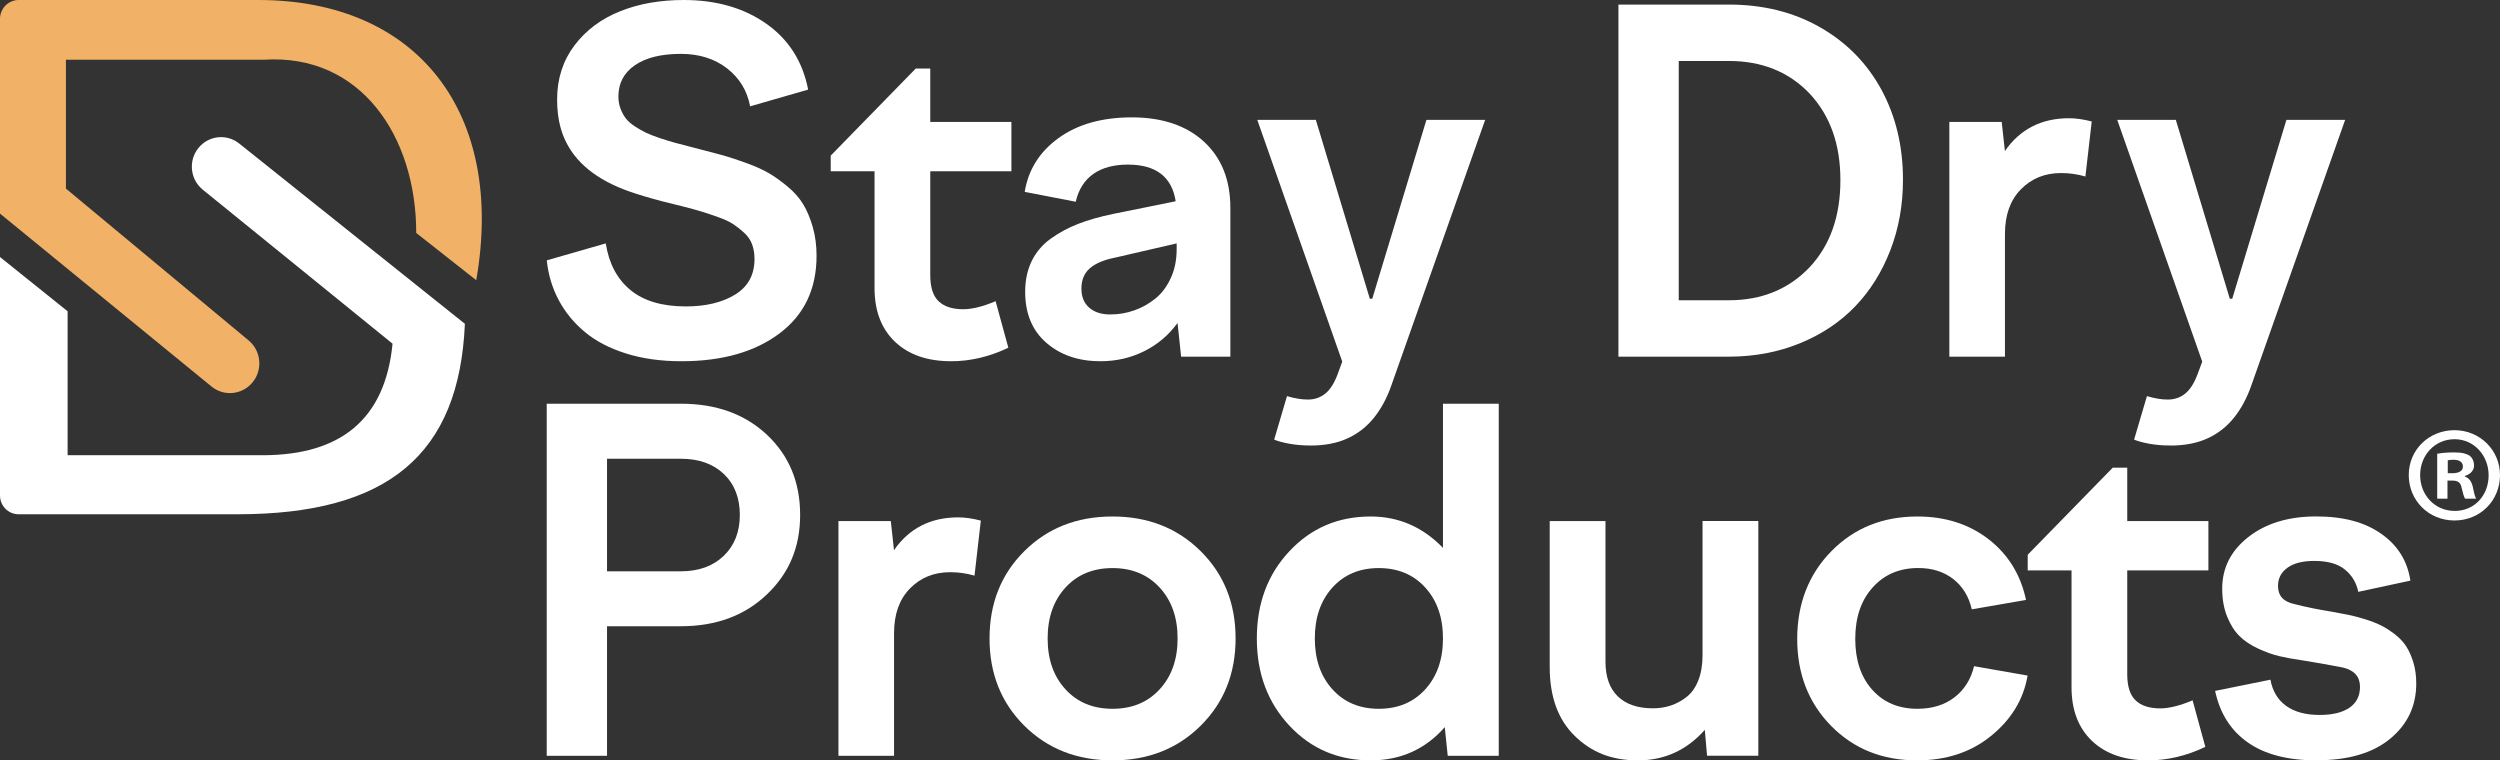
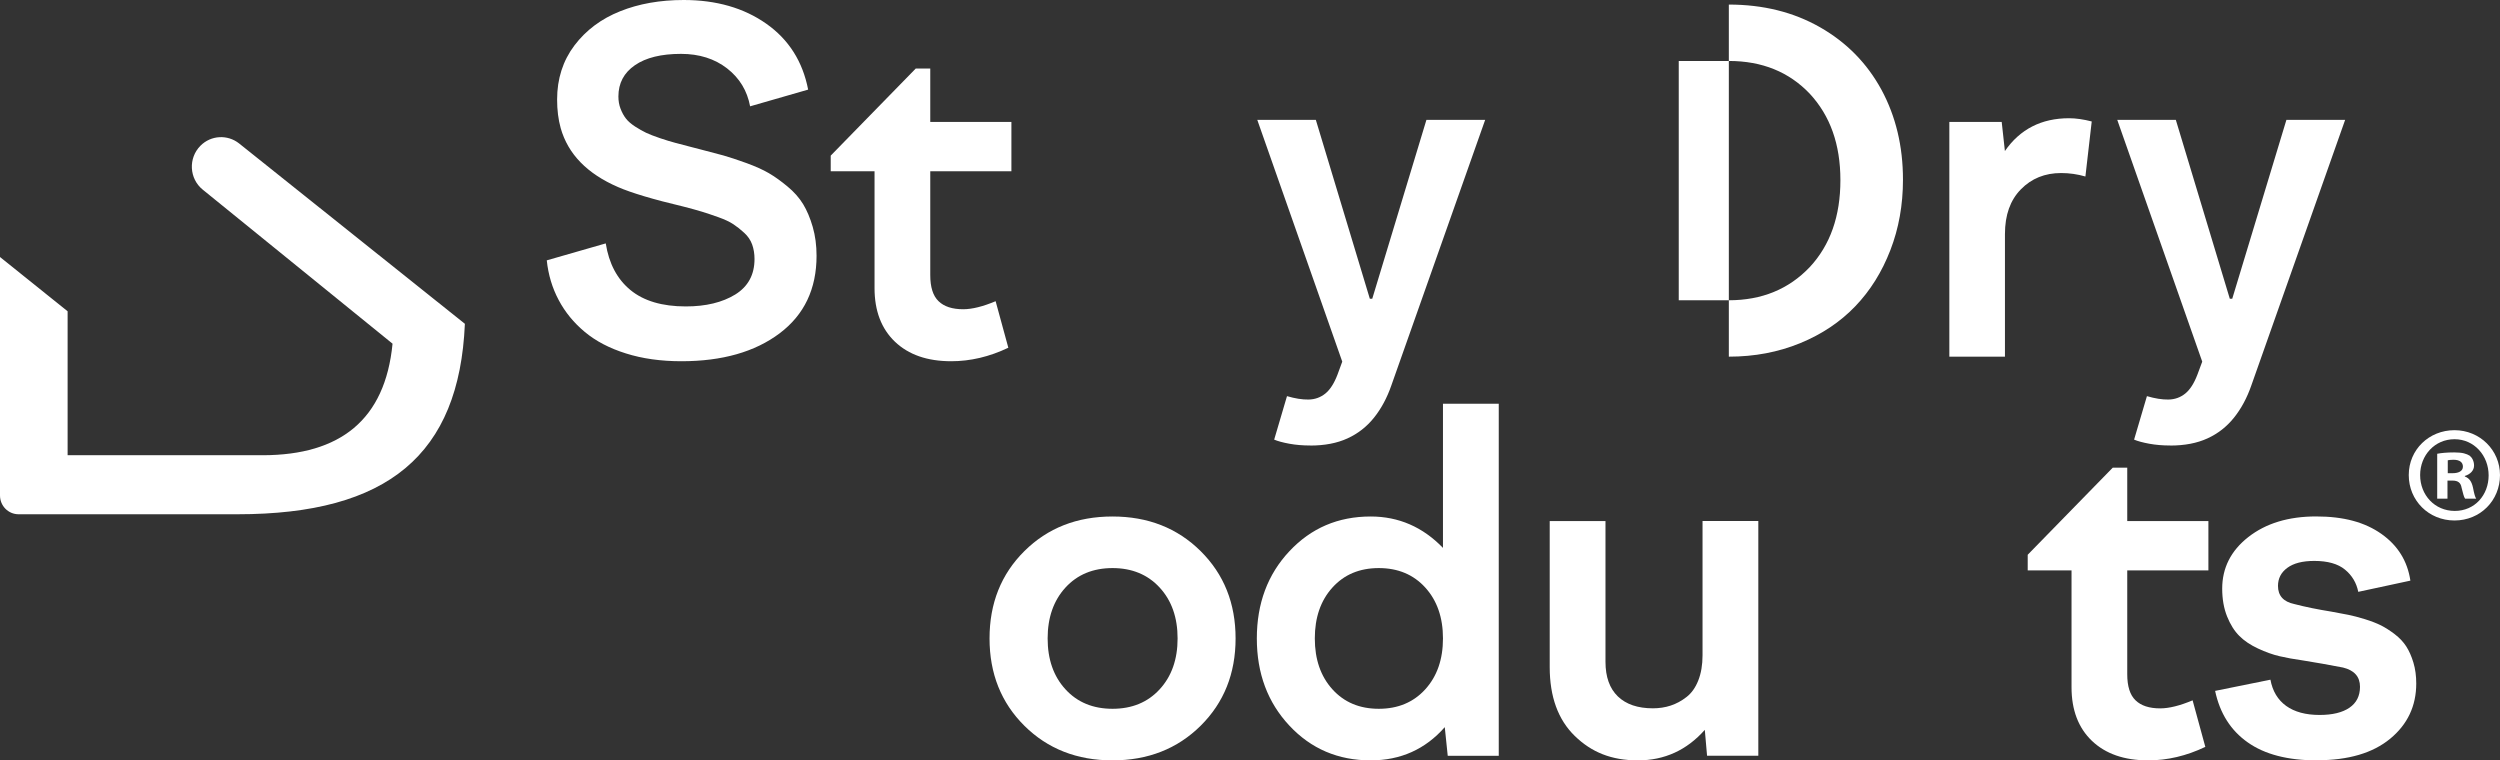
<svg xmlns="http://www.w3.org/2000/svg" width="217" height="66" viewBox="0 0 217 66" fill="none">
  <rect x="0" y="0" width="217" height="66" fill="#333333" stroke="none" />
  <g clip-path="url(#clip0_133_1079)">
    <path d="M72.106 14.863V13.508L79.487 5.949H80.747V10.584H87.79V14.863H80.747V23.878C80.747 24.927 80.984 25.681 81.467 26.144C81.946 26.608 82.656 26.842 83.604 26.842C84.379 26.842 85.317 26.608 86.42 26.144L87.523 30.183C85.881 30.968 84.228 31.355 82.566 31.355C80.49 31.355 78.868 30.79 77.684 29.664C76.505 28.538 75.91 26.985 75.91 25.009V14.863H72.112H72.106Z" fill="white" />
-     <path d="M106.795 30.958H102.522L102.21 28.034C101.449 29.083 100.487 29.898 99.328 30.479C98.169 31.059 96.9 31.355 95.519 31.355C93.615 31.355 92.053 30.82 90.824 29.756C89.594 28.686 88.985 27.214 88.985 25.329C88.985 24.321 89.176 23.43 89.554 22.655C89.932 21.881 90.486 21.234 91.207 20.715C91.927 20.195 92.723 19.767 93.59 19.431C94.456 19.095 95.474 18.805 96.638 18.565L102.049 17.47C101.721 15.346 100.336 14.287 97.897 14.287C95.459 14.287 93.867 15.362 93.373 17.511L88.944 16.655C89.257 14.73 90.239 13.171 91.887 11.98C93.534 10.788 95.655 10.187 98.255 10.187C100.855 10.187 102.976 10.89 104.502 12.295C106.029 13.701 106.795 15.616 106.795 18.046V30.958ZM93.867 25.049C93.867 25.767 94.093 26.317 94.547 26.71C95 27.102 95.605 27.295 96.366 27.295C97.086 27.295 97.786 27.178 98.462 26.939C99.137 26.7 99.751 26.353 100.3 25.905C100.85 25.457 101.293 24.861 101.631 24.122C101.968 23.384 102.134 22.553 102.134 21.627V21.127L96.799 22.36C95.842 22.548 95.111 22.849 94.612 23.277C94.114 23.7 93.867 24.29 93.867 25.049Z" fill="white" />
    <path d="M113.727 38.669C113.072 38.669 112.472 38.618 111.918 38.516C111.364 38.414 110.925 38.297 110.598 38.16L111.711 34.385C112.407 34.589 113.031 34.691 113.581 34.681C114.13 34.671 114.608 34.502 115.032 34.166C115.45 33.83 115.807 33.275 116.1 32.501L116.508 31.39L109.132 10.406H114.215L118.901 25.93H119.112L123.813 10.406H128.912L120.77 33.453C120.392 34.543 119.888 35.475 119.259 36.26C118.634 37.039 117.868 37.64 116.961 38.053C116.054 38.47 114.976 38.674 113.727 38.674V38.669Z" fill="white" />
    <path d="M70.147 7.778L65.109 9.229C64.857 7.874 64.192 6.779 63.114 5.939C62.03 5.098 60.695 4.676 59.108 4.676C57.4 4.676 56.07 5.002 55.113 5.659C54.156 6.316 53.677 7.222 53.677 8.374C53.677 8.761 53.738 9.112 53.864 9.438C53.989 9.764 54.141 10.044 54.327 10.284C54.508 10.523 54.775 10.752 55.123 10.981C55.471 11.205 55.793 11.389 56.085 11.526C56.378 11.664 56.786 11.822 57.294 11.995C57.808 12.168 58.242 12.3 58.594 12.392C58.947 12.484 59.426 12.611 60.03 12.769C60.333 12.851 60.559 12.907 60.721 12.947C61.562 13.161 62.247 13.345 62.786 13.492C63.325 13.645 63.985 13.864 64.776 14.149C65.562 14.435 66.212 14.725 66.726 15.025C67.24 15.326 67.779 15.708 68.348 16.182C68.918 16.65 69.371 17.165 69.709 17.715C70.041 18.265 70.323 18.927 70.545 19.696C70.767 20.465 70.877 21.3 70.877 22.202C70.877 25.08 69.809 27.326 67.668 28.936C65.527 30.545 62.69 31.355 59.149 31.355C57.365 31.355 55.758 31.131 54.327 30.677C52.896 30.229 51.707 29.603 50.755 28.808C49.803 28.014 49.047 27.092 48.493 26.042C47.934 24.993 47.591 23.847 47.46 22.599L52.579 21.127C52.856 22.88 53.571 24.229 54.725 25.177C55.879 26.124 57.481 26.598 59.526 26.598C61.27 26.598 62.7 26.251 63.819 25.564C64.932 24.876 65.492 23.847 65.492 22.482C65.492 22.019 65.421 21.596 65.285 21.219C65.149 20.842 64.922 20.506 64.605 20.216C64.293 19.925 63.97 19.671 63.653 19.462C63.33 19.248 62.902 19.049 62.363 18.856C61.824 18.662 61.35 18.504 60.937 18.377C60.524 18.25 59.985 18.102 59.315 17.929C56.69 17.307 54.801 16.742 53.647 16.238C50.972 15.082 49.309 13.38 48.669 11.124C48.458 10.37 48.357 9.54 48.357 8.638C48.357 6.835 48.861 5.272 49.863 3.942C50.866 2.618 52.191 1.63 53.828 0.978C55.45 0.326 57.294 0 59.34 0C62.176 0 64.565 0.688 66.514 2.058C68.464 3.428 69.673 5.338 70.147 7.778Z" fill="white" />
-     <path d="M150.063 30.958H140.48V0.397H150.063C153.041 0.397 155.681 1.054 157.983 2.368C160.286 3.683 162.059 5.491 163.309 7.788C164.553 10.09 165.178 12.693 165.178 15.596C165.178 17.786 164.815 19.823 164.084 21.713C163.354 23.603 162.341 25.228 161.036 26.587C159.731 27.947 158.134 29.017 156.245 29.791C154.356 30.565 152.295 30.958 150.063 30.958ZM150.063 5.292H145.715V26.063H150.063C152.925 26.063 155.268 25.1 157.091 23.18C158.865 21.27 159.747 18.759 159.747 15.642C159.747 12.525 158.86 10.049 157.091 8.139C155.293 6.245 152.95 5.292 150.063 5.292Z" fill="white" />
+     <path d="M150.063 30.958V0.397H150.063C153.041 0.397 155.681 1.054 157.983 2.368C160.286 3.683 162.059 5.491 163.309 7.788C164.553 10.09 165.178 12.693 165.178 15.596C165.178 17.786 164.815 19.823 164.084 21.713C163.354 23.603 162.341 25.228 161.036 26.587C159.731 27.947 158.134 29.017 156.245 29.791C154.356 30.565 152.295 30.958 150.063 30.958ZM150.063 5.292H145.715V26.063H150.063C152.925 26.063 155.268 25.1 157.091 23.18C158.865 21.27 159.747 18.759 159.747 15.642C159.747 12.525 158.86 10.049 157.091 8.139C155.293 6.245 152.95 5.292 150.063 5.292Z" fill="white" />
    <path d="M174.025 30.958H169.203V10.584H173.748L174.025 13.11C175.335 11.216 177.194 10.263 179.592 10.263C180.181 10.263 180.836 10.355 181.562 10.543L181.013 15.321C180.332 15.122 179.627 15.02 178.907 15.02C177.501 15.02 176.337 15.489 175.415 16.431C174.488 17.373 174.03 18.667 174.03 20.312V30.958H174.025Z" fill="white" />
    <path d="M188.368 38.669C187.713 38.669 187.114 38.618 186.559 38.516C186.005 38.414 185.567 38.297 185.239 38.16L186.353 34.385C187.048 34.589 187.673 34.691 188.222 34.681C188.771 34.671 189.25 34.502 189.673 34.166C190.091 33.83 190.449 33.275 190.741 32.501L191.154 31.39L183.778 10.406H188.862L193.547 25.93H193.759L198.46 10.406H203.558L195.417 33.453C195.039 34.543 194.535 35.475 193.905 36.26C193.28 37.039 192.515 37.64 191.608 38.053C190.701 38.47 189.623 38.674 188.373 38.674L188.368 38.669Z" fill="white" />
-     <path d="M52.69 65.603H47.455V35.042H59.103C62.172 35.042 64.665 35.944 66.58 37.747C68.495 39.55 69.452 41.868 69.452 44.689C69.452 47.511 68.49 49.767 66.56 51.601C64.63 53.44 62.146 54.357 59.103 54.357H52.69V65.598V65.603ZM59.103 39.82H52.69V49.589H59.103C60.65 49.589 61.889 49.141 62.822 48.245C63.754 47.348 64.217 46.166 64.217 44.694C64.217 43.222 63.754 42.026 62.832 41.144C61.905 40.263 60.665 39.82 59.103 39.82Z" fill="white" />
-     <path d="M77.599 65.603H72.777V45.229H77.322L77.599 47.755C78.909 45.861 80.768 44.908 83.166 44.908C83.756 44.908 84.41 45 85.136 45.188L84.587 49.966C83.907 49.767 83.201 49.666 82.481 49.666C81.075 49.666 79.911 50.134 78.989 51.076C78.062 52.019 77.604 53.312 77.604 54.958V65.603H77.599Z" fill="white" />
    <path d="M88.915 47.837C90.93 45.835 93.479 44.832 96.562 44.832C99.646 44.832 102.195 45.835 104.216 47.837C106.236 49.839 107.249 52.365 107.249 55.416C107.249 58.467 106.236 60.993 104.216 62.995C102.195 64.997 99.641 66 96.562 66C93.484 66 90.93 64.997 88.915 62.995C86.899 60.993 85.892 58.467 85.892 55.416C85.892 52.365 86.899 49.839 88.915 47.837ZM100.659 51C99.621 49.874 98.255 49.309 96.567 49.309C94.88 49.309 93.514 49.874 92.482 51C91.454 52.126 90.935 53.598 90.935 55.416C90.935 57.234 91.449 58.706 92.482 59.832C93.509 60.958 94.875 61.523 96.567 61.523C98.26 61.523 99.626 60.958 100.659 59.832C101.696 58.706 102.215 57.234 102.215 55.416C102.215 53.598 101.696 52.126 100.659 51Z" fill="white" />
    <path d="M130.092 35.042V65.603H125.663L125.406 63.117C123.714 65.043 121.567 66 118.973 66C116.151 66 113.798 64.997 111.919 62.985C110.035 60.973 109.093 58.452 109.093 55.416C109.093 52.38 110.035 49.854 111.919 47.847C113.803 45.835 116.151 44.832 118.973 44.832C121.401 44.832 123.492 45.739 125.25 47.557V35.042H130.092ZM123.714 51C122.691 49.874 121.346 49.309 119.678 49.309C118.01 49.309 116.67 49.874 115.653 51C114.635 52.126 114.126 53.598 114.126 55.416C114.126 57.234 114.635 58.706 115.653 59.832C116.67 60.958 118.01 61.523 119.678 61.523C121.346 61.523 122.691 60.958 123.714 59.832C124.736 58.706 125.25 57.234 125.25 55.416C125.25 53.598 124.736 52.126 123.714 51Z" fill="white" />
    <path d="M134.515 45.229H139.356V57.443C139.356 58.757 139.714 59.755 140.429 60.448C141.145 61.136 142.158 61.482 143.473 61.482C144.022 61.482 144.541 61.401 145.019 61.243C145.498 61.085 145.956 60.84 146.385 60.504C146.818 60.173 147.161 59.694 147.407 59.073C147.654 58.452 147.78 57.718 147.78 56.883V45.224H152.622V65.598H148.173L147.977 63.352C146.415 65.114 144.48 66 142.173 66C139.865 66 138.142 65.292 136.691 63.881C135.24 62.47 134.515 60.474 134.515 57.901V45.229Z" fill="white" />
-     <path d="M161.036 55.457C161.036 57.3 161.53 58.773 162.512 59.873C163.495 60.973 164.8 61.523 166.427 61.523C167.712 61.523 168.785 61.192 169.647 60.53C170.508 59.868 171.072 58.966 171.349 57.825L175.995 58.64C175.642 60.708 174.579 62.46 172.805 63.891C171.072 65.297 168.936 66 166.392 66C163.389 66 160.905 65.002 158.94 63.005C156.98 61.008 155.998 58.492 155.998 55.457C155.998 52.421 156.986 49.854 158.961 47.847C160.935 45.835 163.424 44.832 166.427 44.832C168.856 44.832 170.916 45.494 172.619 46.813C174.317 48.132 175.395 49.89 175.859 52.075L171.153 52.89C170.891 51.764 170.347 50.883 169.531 50.251C168.709 49.62 167.702 49.304 166.508 49.304C164.88 49.304 163.56 49.864 162.553 50.985C161.54 52.105 161.036 53.593 161.036 55.452V55.457Z" fill="white" />
    <path d="M176.005 49.508V48.153L183.386 40.594H184.645V45.229H191.689V49.508H184.645V58.523C184.645 59.572 184.882 60.326 185.366 60.789C185.844 61.253 186.555 61.487 187.502 61.487C188.278 61.487 189.215 61.253 190.318 60.789L191.422 64.829C189.779 65.613 188.127 66 186.464 66C184.388 66 182.766 65.435 181.582 64.309C180.403 63.183 179.809 61.63 179.809 59.654V49.508H176.01H176.005Z" fill="white" />
    <path d="M201.109 66C198.575 66 196.575 65.481 195.099 64.436C193.623 63.397 192.681 61.905 192.272 59.969L197.074 58.997C197.255 59.99 197.714 60.749 198.439 61.273C199.17 61.798 200.137 62.058 201.341 62.058C202.455 62.058 203.321 61.849 203.931 61.431C204.54 61.014 204.848 60.407 204.848 59.613C204.848 58.737 204.354 58.182 203.372 57.942C202.137 57.703 200.978 57.499 199.89 57.326C199.129 57.219 198.454 57.097 197.865 56.959C197.275 56.822 196.651 56.598 195.996 56.292C195.341 55.986 194.797 55.625 194.373 55.197C193.945 54.774 193.592 54.209 193.31 53.506C193.028 52.803 192.887 51.998 192.887 51.097C192.887 49.294 193.643 47.801 195.149 46.62C196.671 45.428 198.631 44.827 201.034 44.827C203.437 44.827 205.271 45.331 206.702 46.34C208.133 47.348 208.969 48.703 209.221 50.399L204.697 51.372C204.54 50.587 204.158 49.946 203.543 49.441C202.933 48.937 202.042 48.688 200.878 48.688C199.865 48.688 199.089 48.886 198.545 49.284C198.001 49.681 197.729 50.206 197.729 50.858C197.729 51.708 198.202 52.233 199.145 52.431C200.117 52.686 201.185 52.9 202.354 53.088C202.943 53.195 203.437 53.287 203.84 53.368C204.238 53.45 204.717 53.572 205.276 53.745C205.835 53.919 206.304 54.102 206.682 54.29C207.06 54.484 207.458 54.739 207.871 55.054C208.284 55.37 208.616 55.727 208.863 56.109C209.11 56.496 209.317 56.959 209.483 57.509C209.649 58.059 209.73 58.666 209.73 59.328C209.73 61.279 208.974 62.878 207.468 64.121C205.956 65.368 203.84 65.99 201.109 65.99V66Z" fill="white" />
    <path d="M217 41.236C217 43.447 215.287 45.178 213.05 45.178C210.813 45.178 209.08 43.447 209.08 41.236C209.08 39.026 210.843 37.34 213.05 37.34C215.257 37.34 217 39.076 217 41.236ZM210.068 41.236C210.068 42.973 211.337 44.348 213.075 44.348C214.814 44.348 216.013 42.968 216.013 41.261C216.013 39.555 214.768 38.124 213.05 38.124C211.332 38.124 210.068 39.525 210.068 41.236ZM212.441 43.284H211.549V39.387C211.901 39.316 212.395 39.27 213.03 39.27C213.761 39.27 214.088 39.387 214.37 39.555C214.582 39.723 214.748 40.029 214.748 40.411C214.748 40.839 214.421 41.17 213.947 41.312V41.358C214.325 41.501 214.536 41.786 214.652 42.311C214.768 42.907 214.839 43.141 214.934 43.284H213.972C213.856 43.141 213.786 42.784 213.665 42.331C213.594 41.903 213.358 41.715 212.864 41.715H212.441V43.284ZM212.466 41.073H212.889C213.383 41.073 213.781 40.905 213.781 40.503C213.781 40.146 213.524 39.907 212.959 39.907C212.723 39.907 212.561 39.932 212.466 39.953V41.068V41.073Z" fill="white" />
-     <path d="M41.338 24.321L36.129 20.221C36.129 11.817 31.292 4.63 22.899 5.185H5.723V16.37L21.579 29.547C22.873 30.621 22.808 32.644 21.453 33.632C20.521 34.314 19.246 34.279 18.354 33.545L0 18.54V1.64C0 0.733 0.726 4.92385e-05 1.622 4.92385e-05H22.364C36.275 -0.025 43.867 9.83 41.338 24.321Z" fill="#F1B268" />
    <path d="M40.351 28.12C39.857 39.464 33.66 44.638 20.616 44.638H1.612C0.72 44.638 0 43.91 0 43.008V22.309L5.869 27.02V39.514H22.843C29.514 39.494 33.428 36.458 34.073 29.832L17.598 16.462C16.419 15.504 16.329 13.727 17.402 12.647C18.309 11.735 19.75 11.654 20.757 12.453L40.356 28.11L40.351 28.12Z" fill="white" />
  </g>
  <defs>
    <clipPath id="clip0_133_1079">
      <rect width="217" height="66" fill="white" />
    </clipPath>
  </defs>
</svg>